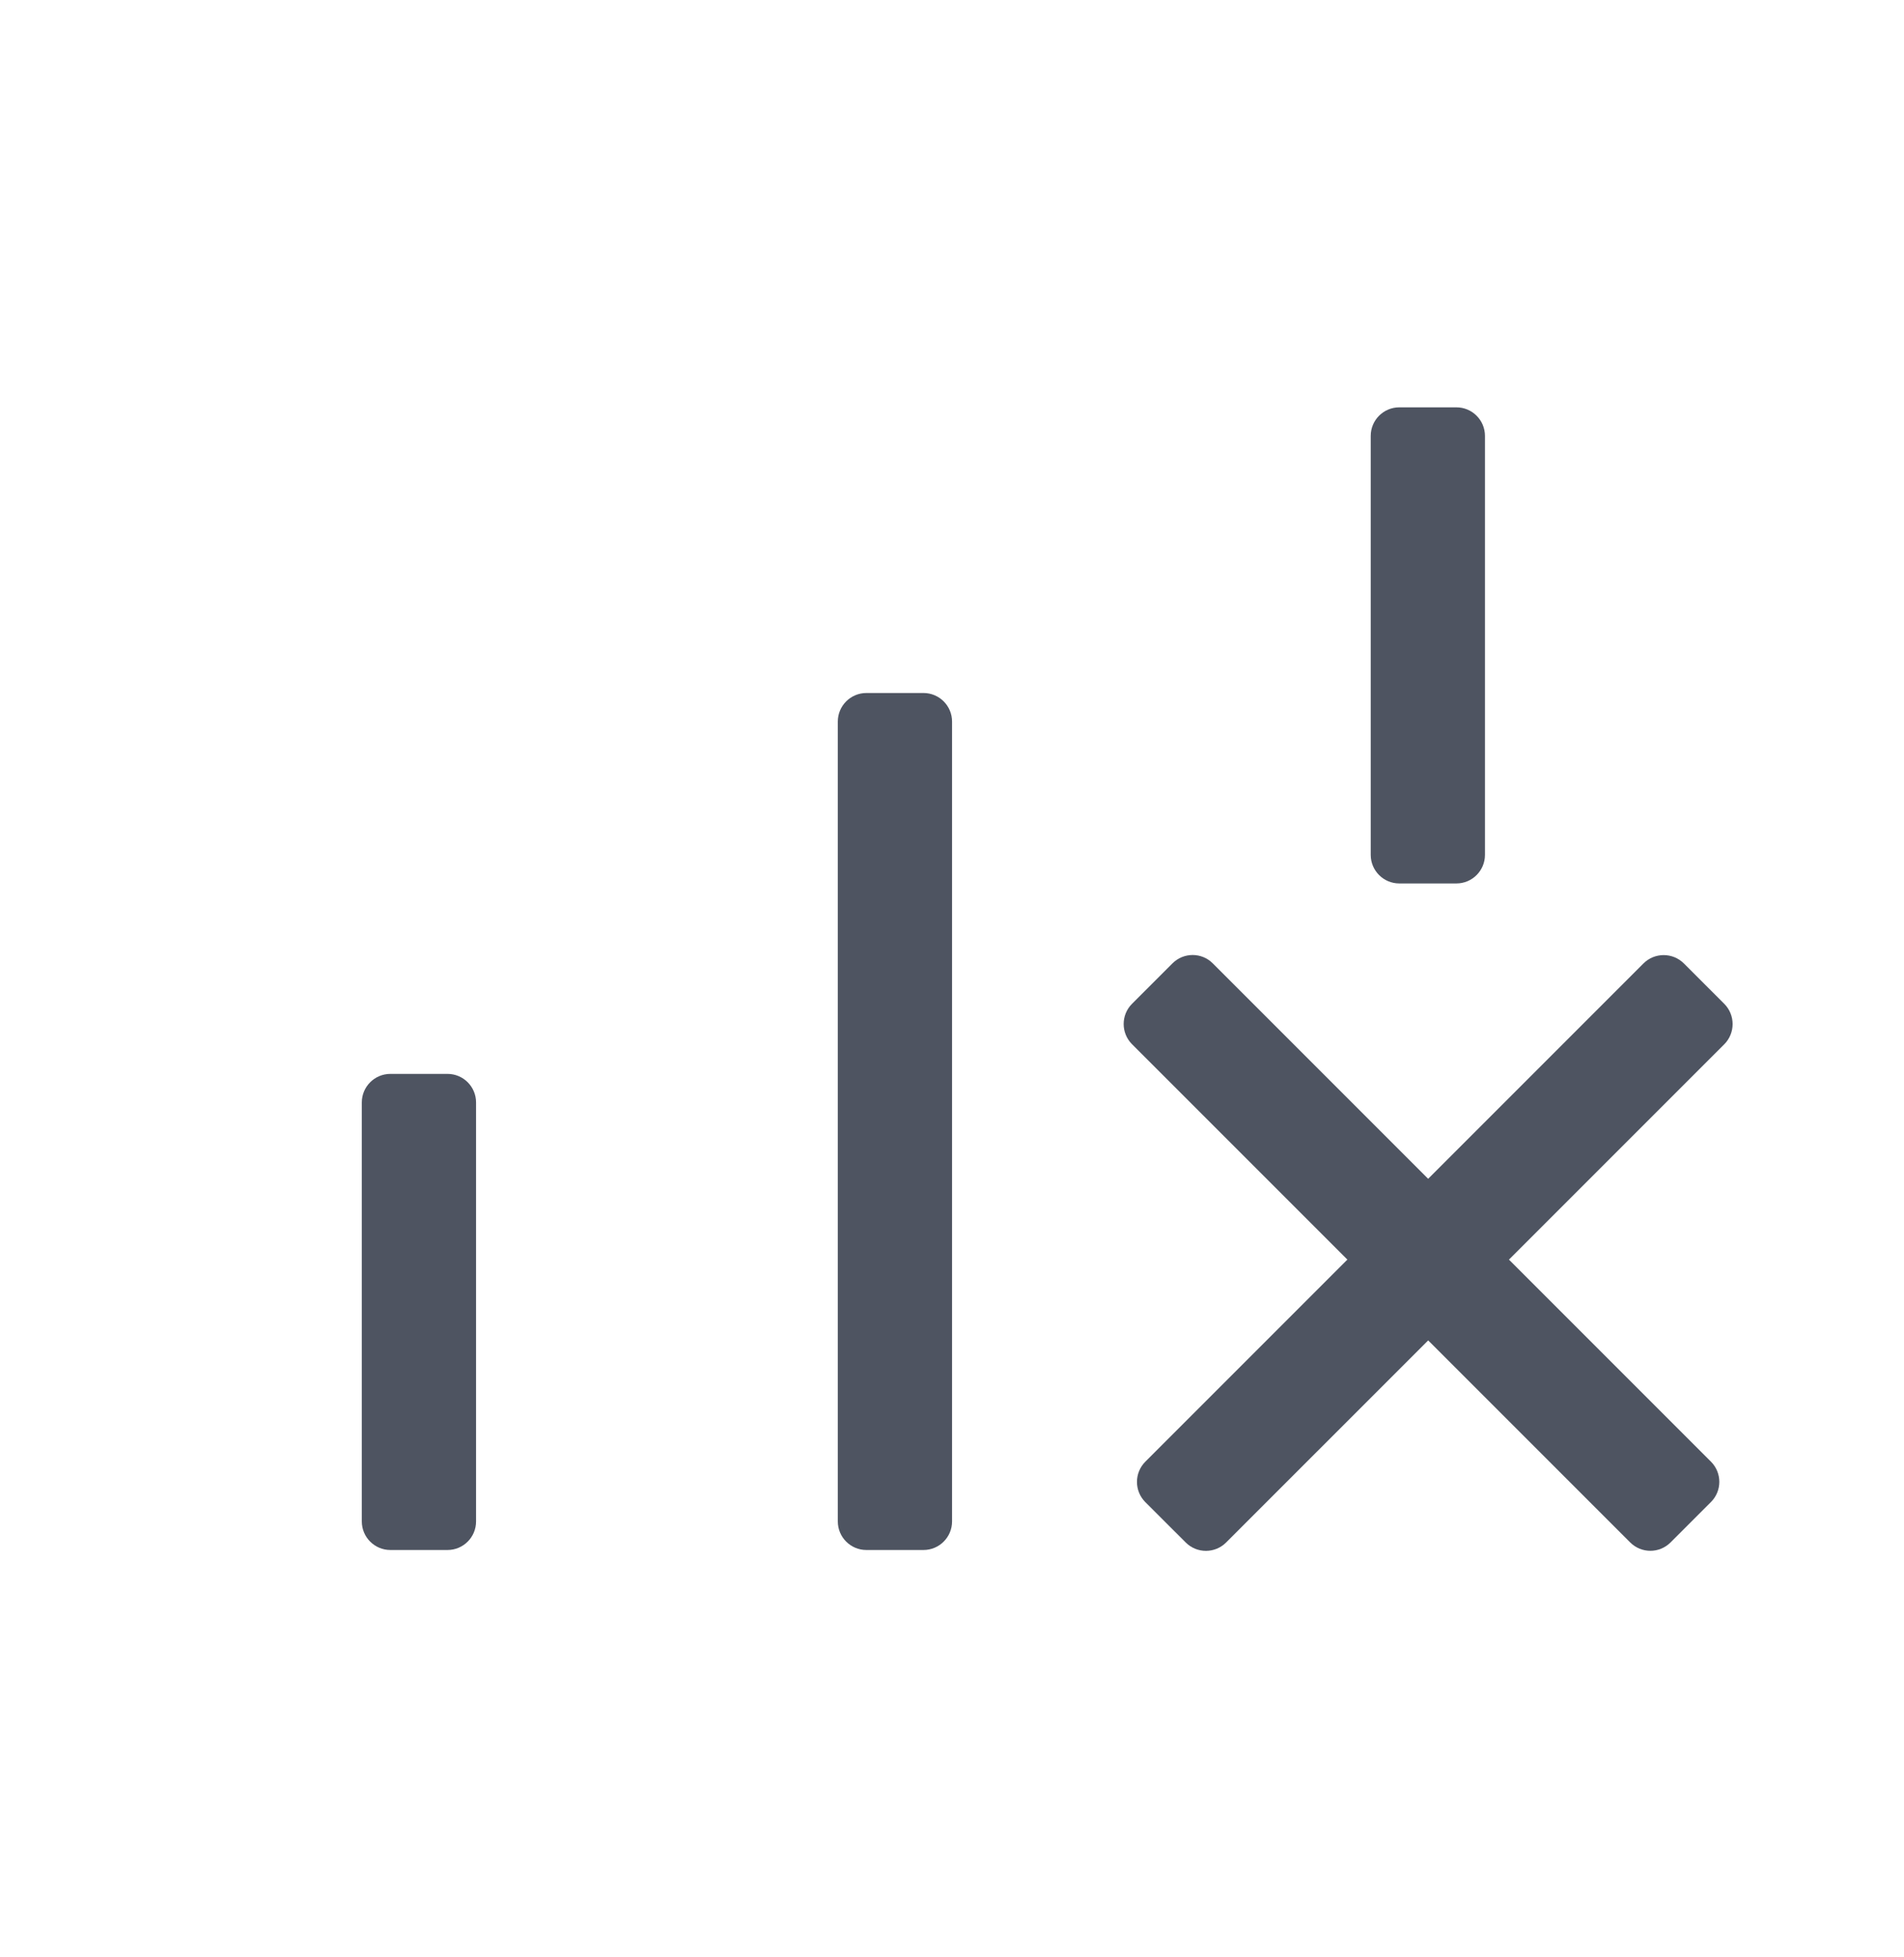
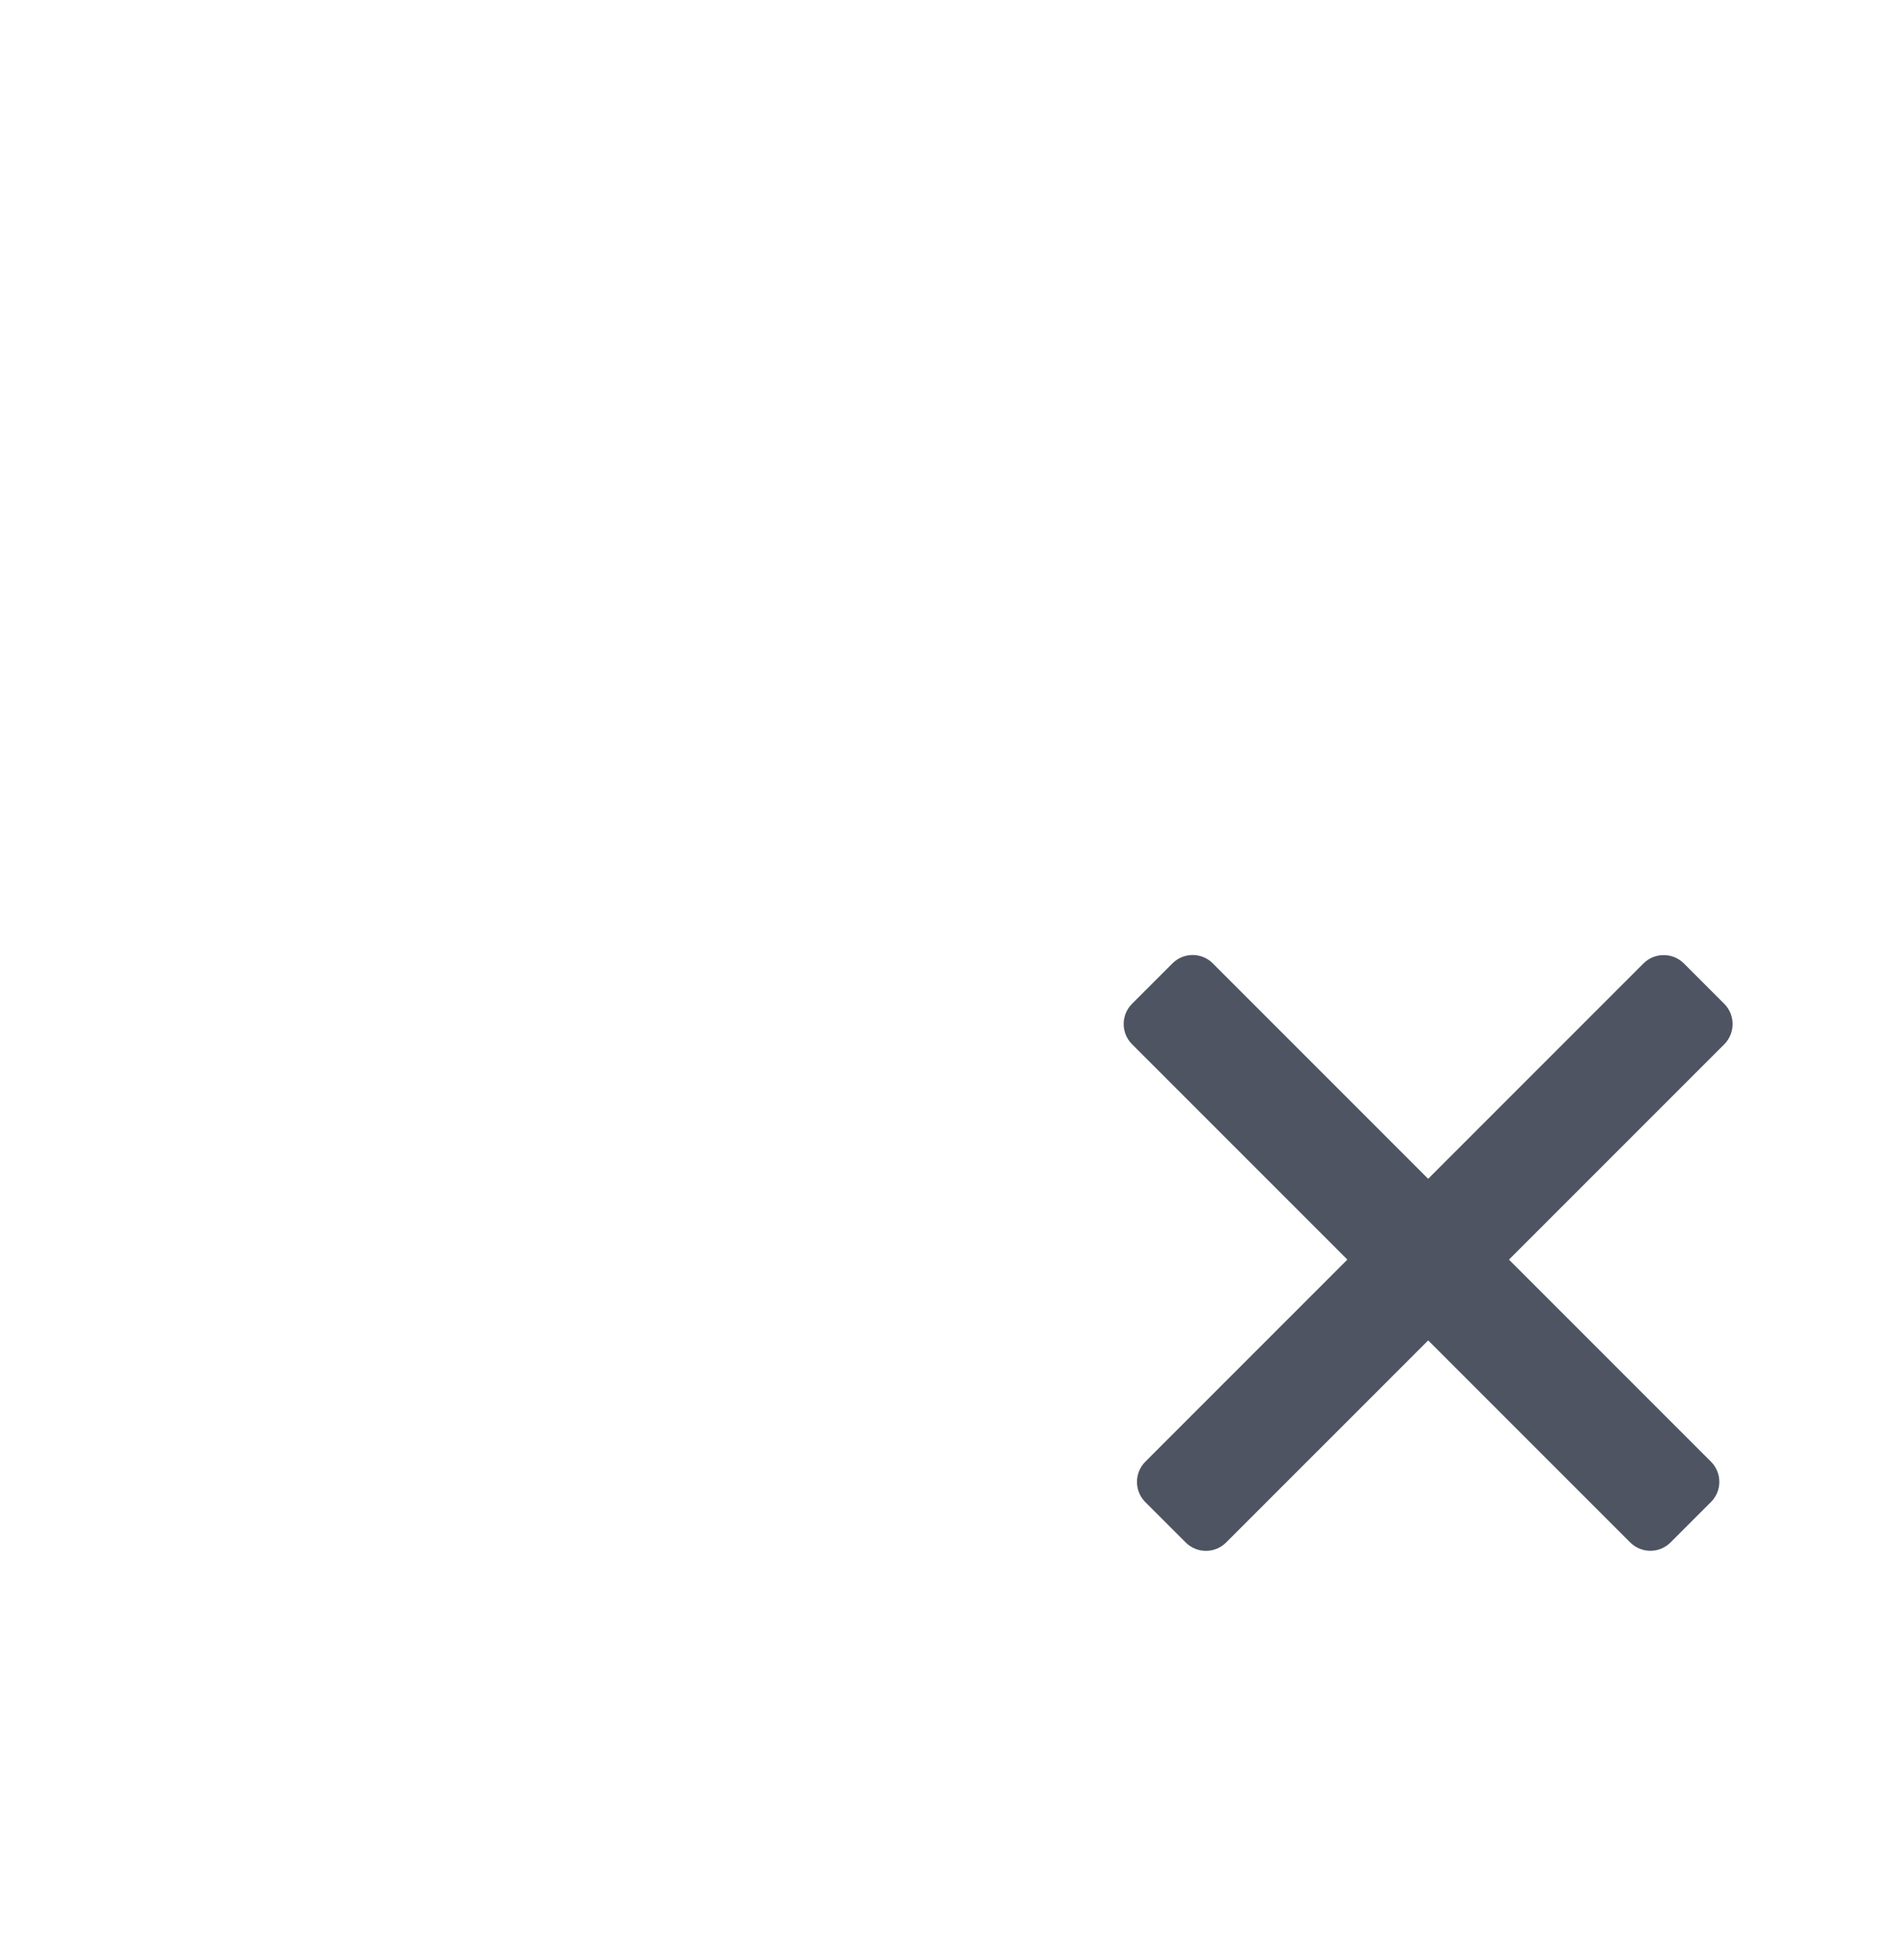
<svg xmlns="http://www.w3.org/2000/svg" width="36" height="37" viewBox="0 0 36 37" fill="none">
-   <path fill-rule="evenodd" clip-rule="evenodd" d="M8.461 20.3C8.76 20.3 9.001 20.542 9.001 20.84L9.001 28.76C9.001 29.058 8.76 29.3 8.461 29.3L7.381 29.3C7.083 29.3 6.841 29.058 6.841 28.76L6.841 20.84C6.841 20.542 7.083 20.3 7.381 20.3L8.461 20.3Z" fill="#4E5461" />
-   <path fill-rule="evenodd" clip-rule="evenodd" d="M17.461 13.1C17.759 13.1 18.001 13.342 18.001 13.64L18.001 28.76C18.001 29.058 17.759 29.3 17.461 29.3L16.381 29.3C16.083 29.3 15.841 29.058 15.841 28.76L15.841 13.64C15.841 13.342 16.083 13.1 16.381 13.1L17.461 13.1Z" fill="#4E5461" />
-   <path fill-rule="evenodd" clip-rule="evenodd" d="M27.537 7.7C27.835 7.7 28.077 7.942 28.077 8.24L28.077 16.16C28.077 16.458 27.835 16.7 27.537 16.7L26.457 16.7C26.159 16.7 25.917 16.458 25.917 16.16L25.917 8.24C25.917 7.942 26.159 7.7 26.457 7.7L27.537 7.7Z" fill="#4E5461" />
  <path fill-rule="evenodd" clip-rule="evenodd" d="M21.655 28.395C21.445 28.184 21.445 27.842 21.655 27.631L31.074 18.212C31.285 18.002 31.627 18.002 31.838 18.212L32.602 18.976C32.812 19.187 32.812 19.529 32.602 19.74L23.183 29.158C22.972 29.369 22.63 29.369 22.419 29.158L21.655 28.395Z" fill="#4E5461" />
  <path fill-rule="evenodd" clip-rule="evenodd" d="M22.168 18.211C22.379 18 22.721 18 22.931 18.211L32.35 27.63C32.561 27.841 32.561 28.183 32.35 28.393L31.586 29.157C31.375 29.368 31.034 29.368 30.823 29.157L21.404 19.739C21.193 19.528 21.193 19.186 21.404 18.975L22.168 18.211Z" fill="#4E5461" />
</svg>